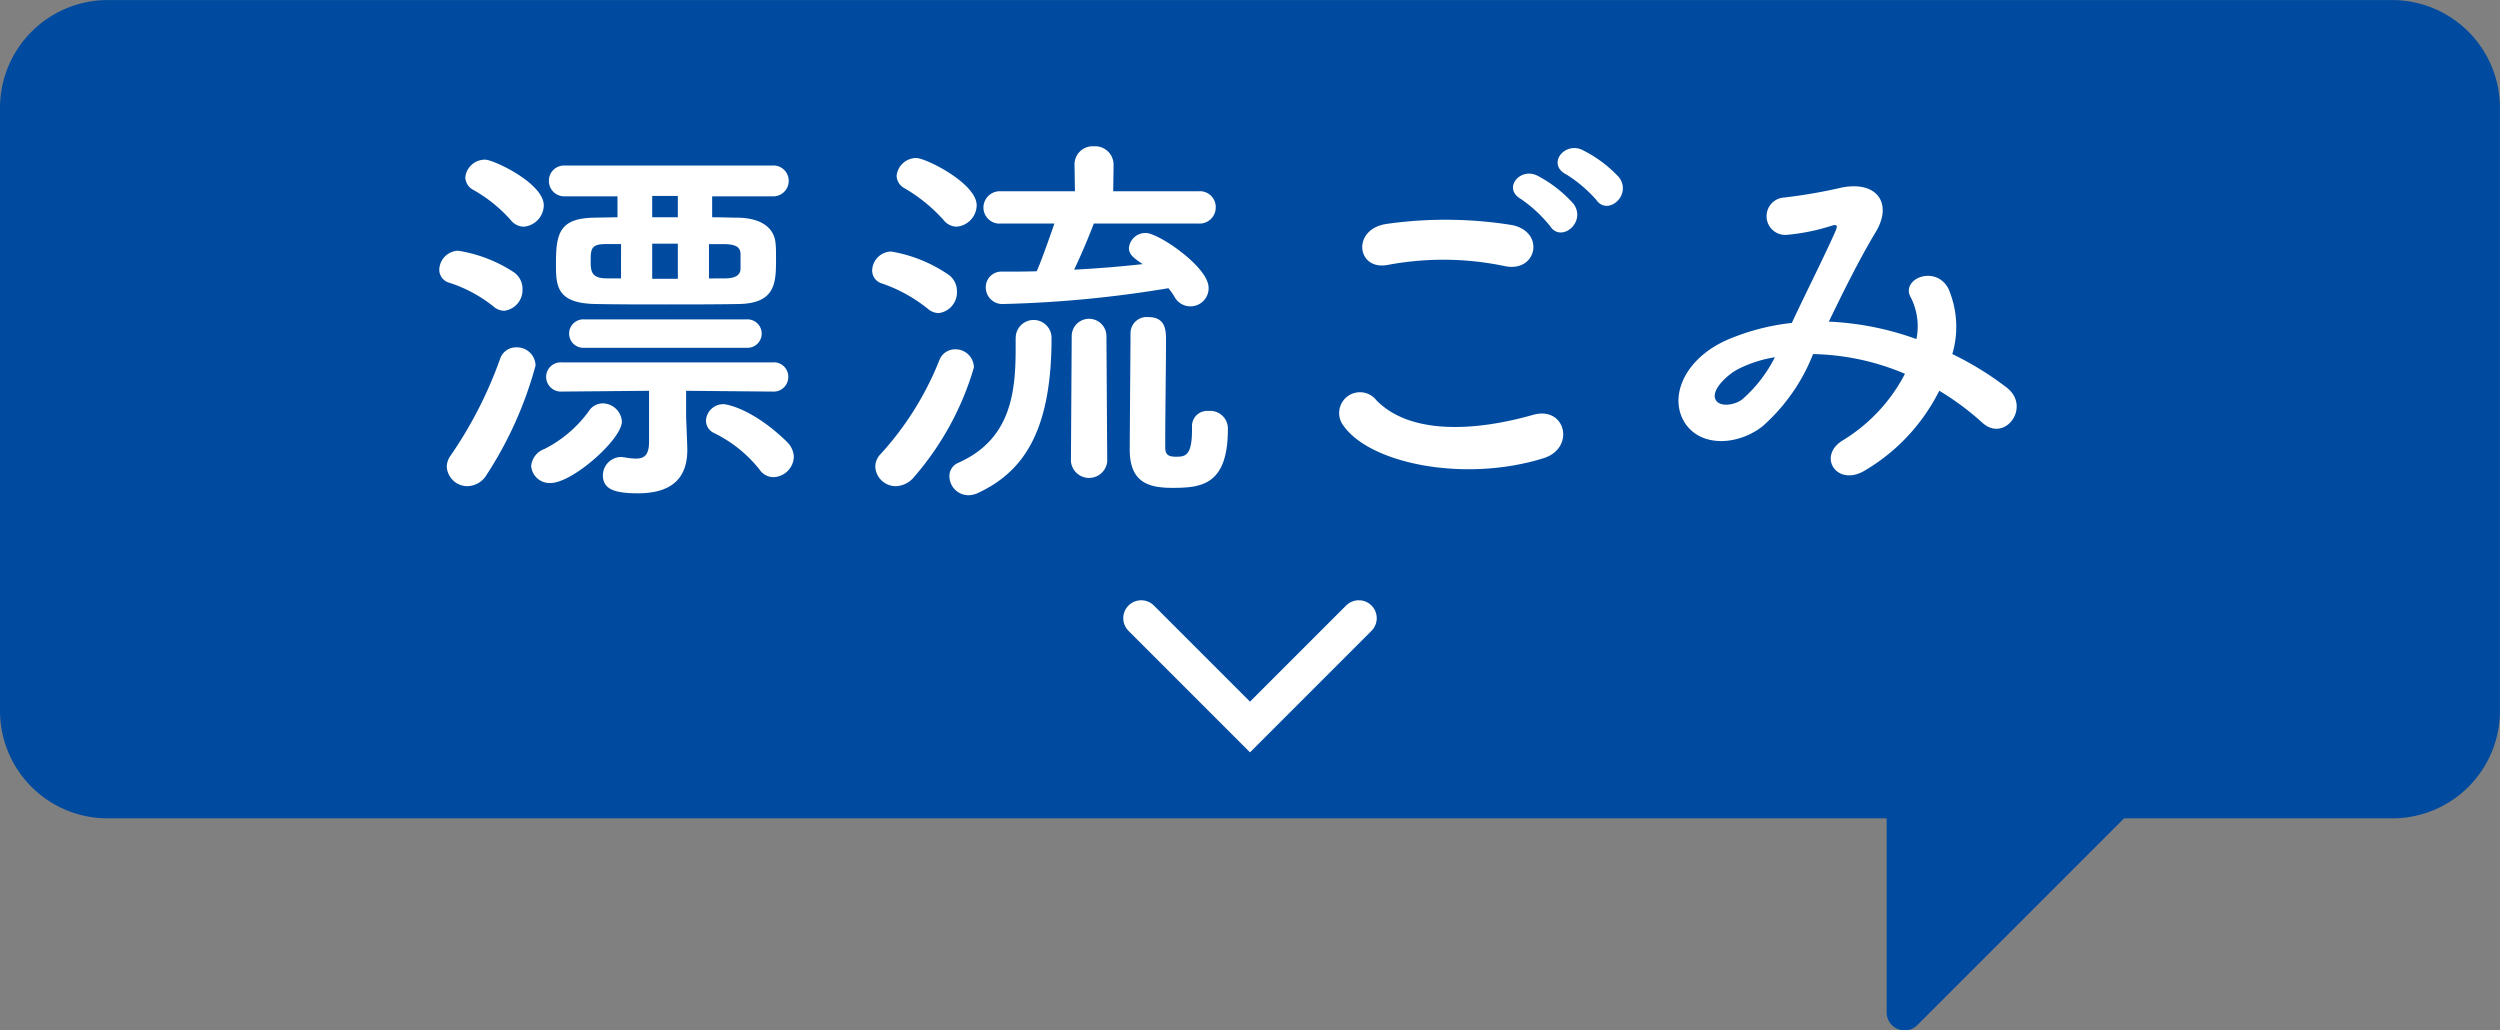
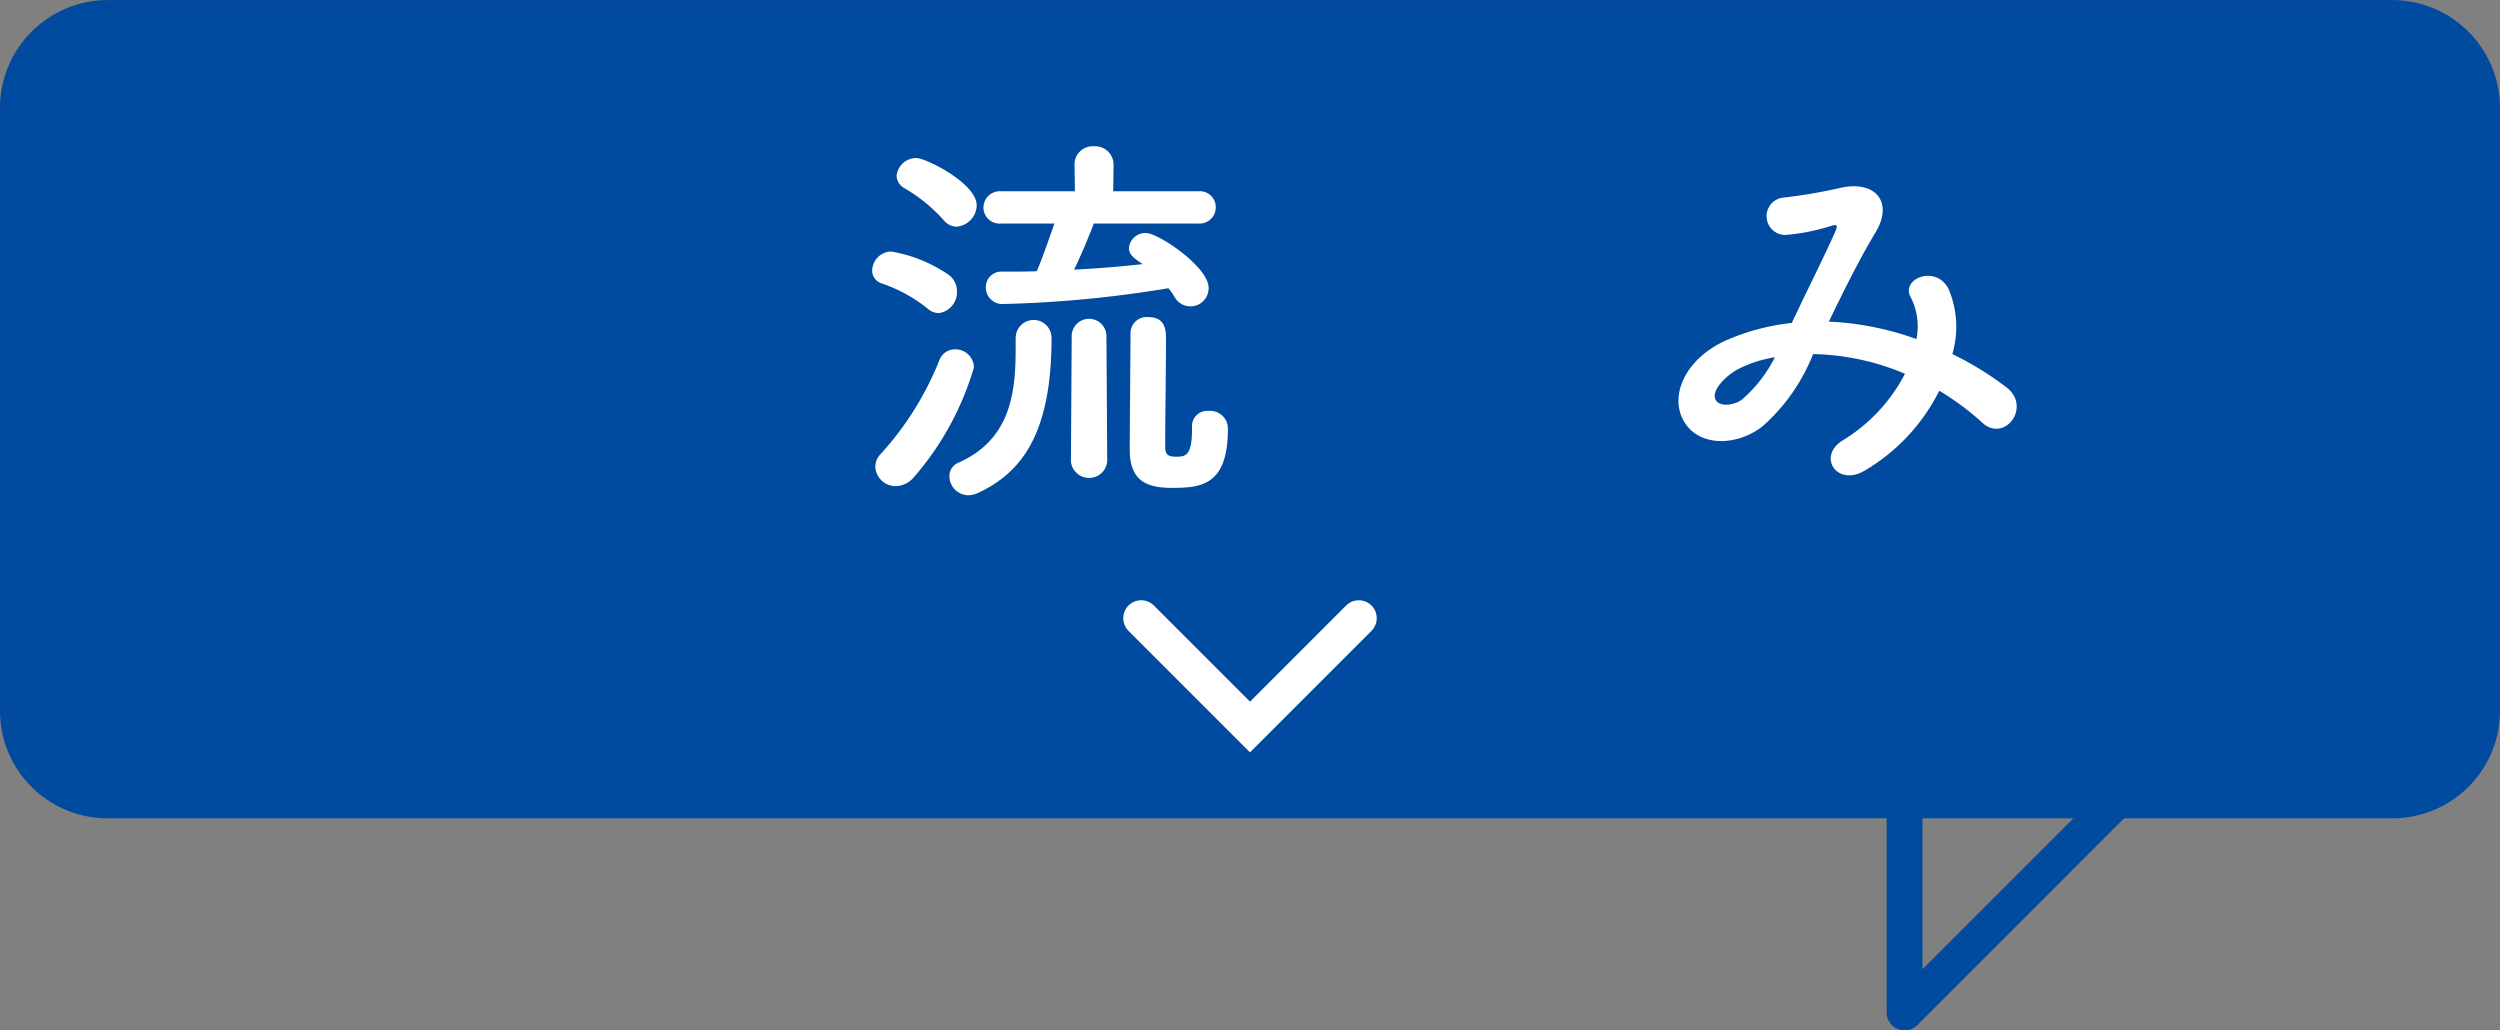
<svg xmlns="http://www.w3.org/2000/svg" id="レイヤー_1" data-name="レイヤー 1" width="139.482" height="57.49" viewBox="0 0 139.482 57.49">
  <rect x="0" y="0" width="139.482" height="57.49" fill="#808080" stroke="none" />
-   <polygon points="106.261 38.49 106.261 56.49 123.261 39.49 106.261 38.49" fill="#004b9f" />
  <polygon points="106.261 38.49 106.261 56.49 123.261 39.49 106.261 38.49" fill="none" stroke="#004b9f" stroke-linecap="round" stroke-linejoin="round" stroke-width="2" />
  <rect x="0.757" y="0.757" width="137.968" height="44.141" rx="5.243" fill="#004b9f" />
  <path d="M237,71.31a4.492,4.492,0,0,1,4.487,4.487v33.654A4.492,4.492,0,0,1,237,113.938H109.52a4.492,4.492,0,0,1-4.486-4.487V75.8a4.492,4.492,0,0,1,4.486-4.487H237m0-1.513H109.52a6.018,6.018,0,0,0-6,6v33.654a6,6,0,0,0,6,6H237a6,6,0,0,0,6-6V75.8a6.018,6.018,0,0,0-6-6Z" transform="translate(-103.52 -69.797)" fill="#004b9f" />
-   <path d="M131.044,86.889a7.753,7.753,0,0,0-2.465-1.32.75.75,0,0,1-.55-.726,1.086,1.086,0,0,1,1.056-1.057A7.94,7.94,0,0,1,132.21,85a1.126,1.126,0,0,1,.462.925,1.166,1.166,0,0,1-1.012,1.21A.916.916,0,0,1,131.044,86.889Zm-1.452,10.033a1.154,1.154,0,0,1-1.145-1.078,1.074,1.074,0,0,1,.22-.638,23.258,23.258,0,0,0,2.772-5.434.928.928,0,0,1,.88-.595A1.037,1.037,0,0,1,133.4,90.19a21.333,21.333,0,0,1-2.728,6.094A1.283,1.283,0,0,1,129.592,96.922Zm2.42-14.851a8.12,8.12,0,0,0-2.113-1.695.813.813,0,0,1-.418-.682,1.1,1.1,0,0,1,1.1-.99c.483,0,3.278,1.32,3.278,2.552a1.219,1.219,0,0,1-1.122,1.189A.949.949,0,0,1,132.012,82.071Zm2.222,14.675a1.031,1.031,0,0,1-1.078-.946,1.107,1.107,0,0,1,.726-.946,6.91,6.91,0,0,0,2.486-2.112.928.928,0,0,1,.771-.44,1.084,1.084,0,0,1,1.078,1.012C138.217,94.3,135.466,96.746,134.234,96.746ZM141.8,91.6V93.05l.066,1.716V94.9c0,1.187-.484,2.42-2.75,2.42-1.343,0-1.959-.243-1.959-1.012a1.028,1.028,0,0,1,1.034-1.013c.067,0,.133.023.2.023a3.454,3.454,0,0,0,.616.065c.462,0,.726-.2.726-.946V91.6l-4.863.044a.828.828,0,0,1-.88-.815.815.815,0,0,1,.88-.813h11.75a.8.8,0,0,1,.88.813.815.815,0,0,1-.88.815Zm1.453-10.848v1.166c.483,0,.968.023,1.43.023,1.232.021,2.045.506,2.112,1.473.022.176.022.506.022.836,0,1.321-.022,2.487-2.112,2.509-1.32.023-2.707.023-4.049.023-1.32,0-2.64,0-3.85-.023-2.245-.022-2.267-1.012-2.267-2.244,0-1.717.2-2.553,2.179-2.574l1.254-.023V80.75h-2.927a.855.855,0,0,1-.9-.858.843.843,0,0,1,.9-.858H146.6a.85.85,0,0,1,.924.858.862.862,0,0,1-.924.858Zm-7.13,8.449a.794.794,0,1,1,0-1.584h9.044a.794.794,0,1,1,0,1.584Zm2.047-5.787h-.836c-.837,0-.858.265-.858.969,0,.55.043.945.9.945h.792Zm3.168-2.684h-1.43v1.188h1.43Zm0,2.663h-1.43v1.958h1.43Zm6.073,11.045a1.231,1.231,0,0,1,.4.837,1.176,1.176,0,0,1-1.123,1.143A.933.933,0,0,1,145.9,96a7.291,7.291,0,0,0-2.551-2.046.769.769,0,0,1-.441-.682.966.966,0,0,1,1.012-.924S145.39,92.478,147.414,94.436Zm-3.366-9.11c.594-.021.769-.241.792-.5v-.88c-.023-.308-.176-.506-.836-.529h-.925v1.914Z" transform="translate(-103.52 -69.797)" fill="#fff" />
  <path d="M155.283,87.021a8.5,8.5,0,0,0-2.553-1.408.749.749,0,0,1-.549-.726,1.085,1.085,0,0,1,1.055-1.057,8,8,0,0,1,3.213,1.3,1.124,1.124,0,0,1,.462.924,1.166,1.166,0,0,1-1.012,1.21A.918.918,0,0,1,155.283,87.021Zm-1.782,9.9a1.14,1.14,0,0,1-1.145-1.078,1.017,1.017,0,0,1,.309-.726,17.152,17.152,0,0,0,3.278-5.258.937.937,0,0,1,.88-.573,1.028,1.028,0,0,1,1.034,1.013,16.288,16.288,0,0,1-3.344,6.116A1.362,1.362,0,0,1,153.5,96.922Zm2.662-14.851a8.962,8.962,0,0,0-2.2-1.783.812.812,0,0,1-.418-.682,1.1,1.1,0,0,1,1.1-.991c.528,0,3.367,1.409,3.367,2.641a1.22,1.22,0,0,1-1.122,1.189A.951.951,0,0,1,156.163,82.071Zm4.026,6.579a1,1,0,0,1,2,0c0,5.324-1.65,7.5-4.092,8.646a1.327,1.327,0,0,1-.55.133,1.07,1.07,0,0,1-1.057-1.057.8.8,0,0,1,.485-.748c2.881-1.276,3.211-3.806,3.211-6.337V88.65Zm4.358-6.381c-.177.483-.683,1.716-1.1,2.574,1.321-.066,2.618-.176,3.828-.309-.527-.351-.769-.549-.769-.9a.923.923,0,0,1,.946-.837c.7,0,3.5,1.893,3.5,3.059a1.013,1.013,0,0,1-1.914.484,3.442,3.442,0,0,0-.33-.462,64.987,64.987,0,0,1-9.176.88.925.925,0,0,1-1.011-.924.866.866,0,0,1,.923-.881h.023c.616,0,1.254,0,1.892-.021.22-.462.7-1.826.99-2.662h-2.97a.9.9,0,0,1-.99-.9.915.915,0,0,1,.99-.9h4.114l-.022-1.475v-.021a1.01,1.01,0,0,1,1.079-1.013,1.028,1.028,0,0,1,1.1,1.013v.021l-.021,1.475h4.752a.885.885,0,0,1,.969.9.9.9,0,0,1-.969.9ZM163.314,88.5a.97.97,0,0,1,1.937,0l.044,7.041a1.017,1.017,0,0,1-2.025,0Zm6.711,5.083a.847.847,0,0,1,.924-.858.985.985,0,0,1,1.078,1.012c0,3.125-1.473,3.279-3.1,3.279-1.364,0-2.376-.33-2.376-2.135,0-.7.044-5.963.044-6.513a.9.9,0,0,1,.99-.879c.99,0,.99.769.99,1.319,0,1.232-.044,4.379-.044,5.567v.374c0,.418.176.529.594.529.506,0,.9-.023.9-1.5v-.2Z" transform="translate(-103.52 -69.797)" fill="#fff" />
-   <path d="M178.482,93.556a1.16,1.16,0,0,1,1.827-1.43c1.87,1.914,5.434,1.76,8.756.814,1.827-.506,2.355,1.87.573,2.421C185.281,96.725,180,95.691,178.482,93.556Zm2.464-8.978c-1.738.33-2.024-2-.065-2.288a23.355,23.355,0,0,1,7.018.067c1.849.395,1.365,2.662-.418,2.288A16.712,16.712,0,0,0,180.946,84.578Zm9.066-2.156a7.661,7.661,0,0,0-1.628-1.517c-1.057-.595-.044-1.805.924-1.3a7.076,7.076,0,0,1,2,1.562C192.058,82.18,190.628,83.368,190.012,82.422Zm.88-2.9c-1.079-.572-.088-1.826.9-1.364a7.072,7.072,0,0,1,2.046,1.518c.77.99-.615,2.2-1.254,1.276A7.589,7.589,0,0,0,190.892,79.518Z" transform="translate(-103.52 -69.797)" fill="#fff" />
  <path d="M205.669,87.747a16.485,16.485,0,0,1,4.774.968,3.563,3.563,0,0,0-.307-2.31c-.616-1.034,1.364-1.871,2.09-.506a5.372,5.372,0,0,1,.219,3.652,17.448,17.448,0,0,1,3.037,1.871c1.386,1.078-.11,3.1-1.364,1.958a15.077,15.077,0,0,0-2.4-1.782,10.748,10.748,0,0,1-4.181,4.467c-1.54.9-2.641-.815-1.21-1.695a9.418,9.418,0,0,0,3.477-3.718,13.754,13.754,0,0,0-5.127-1.1,10.494,10.494,0,0,1-2.817,4.027c-1.32,1.035-3.257,1.166-4.2,0-1.122-1.408-.307-3.7,2.223-4.819a12.536,12.536,0,0,1,3.608-.946c.771-1.65,1.782-3.653,2.4-5.038.131-.309.2-.485-.132-.4a11.483,11.483,0,0,1-2.6.528,1.045,1.045,0,0,1-.065-2.089,29.079,29.079,0,0,0,3.168-.551c2-.4,2.882.9,1.892,2.509-.925,1.54-1.8,3.322-2.6,4.972ZM200.5,90.388c-.572.286-1.606,1.21-1.232,1.76.264.374,1.056.242,1.452-.066a7.681,7.681,0,0,0,1.826-2.354A6.962,6.962,0,0,0,200.5,90.388Z" transform="translate(-103.52 -69.797)" fill="#fff" />
  <polyline points="75.812 34.49 69.741 40.561 63.67 34.49" fill="none" stroke="#fff" stroke-linecap="round" stroke-miterlimit="10" stroke-width="2" />
</svg>